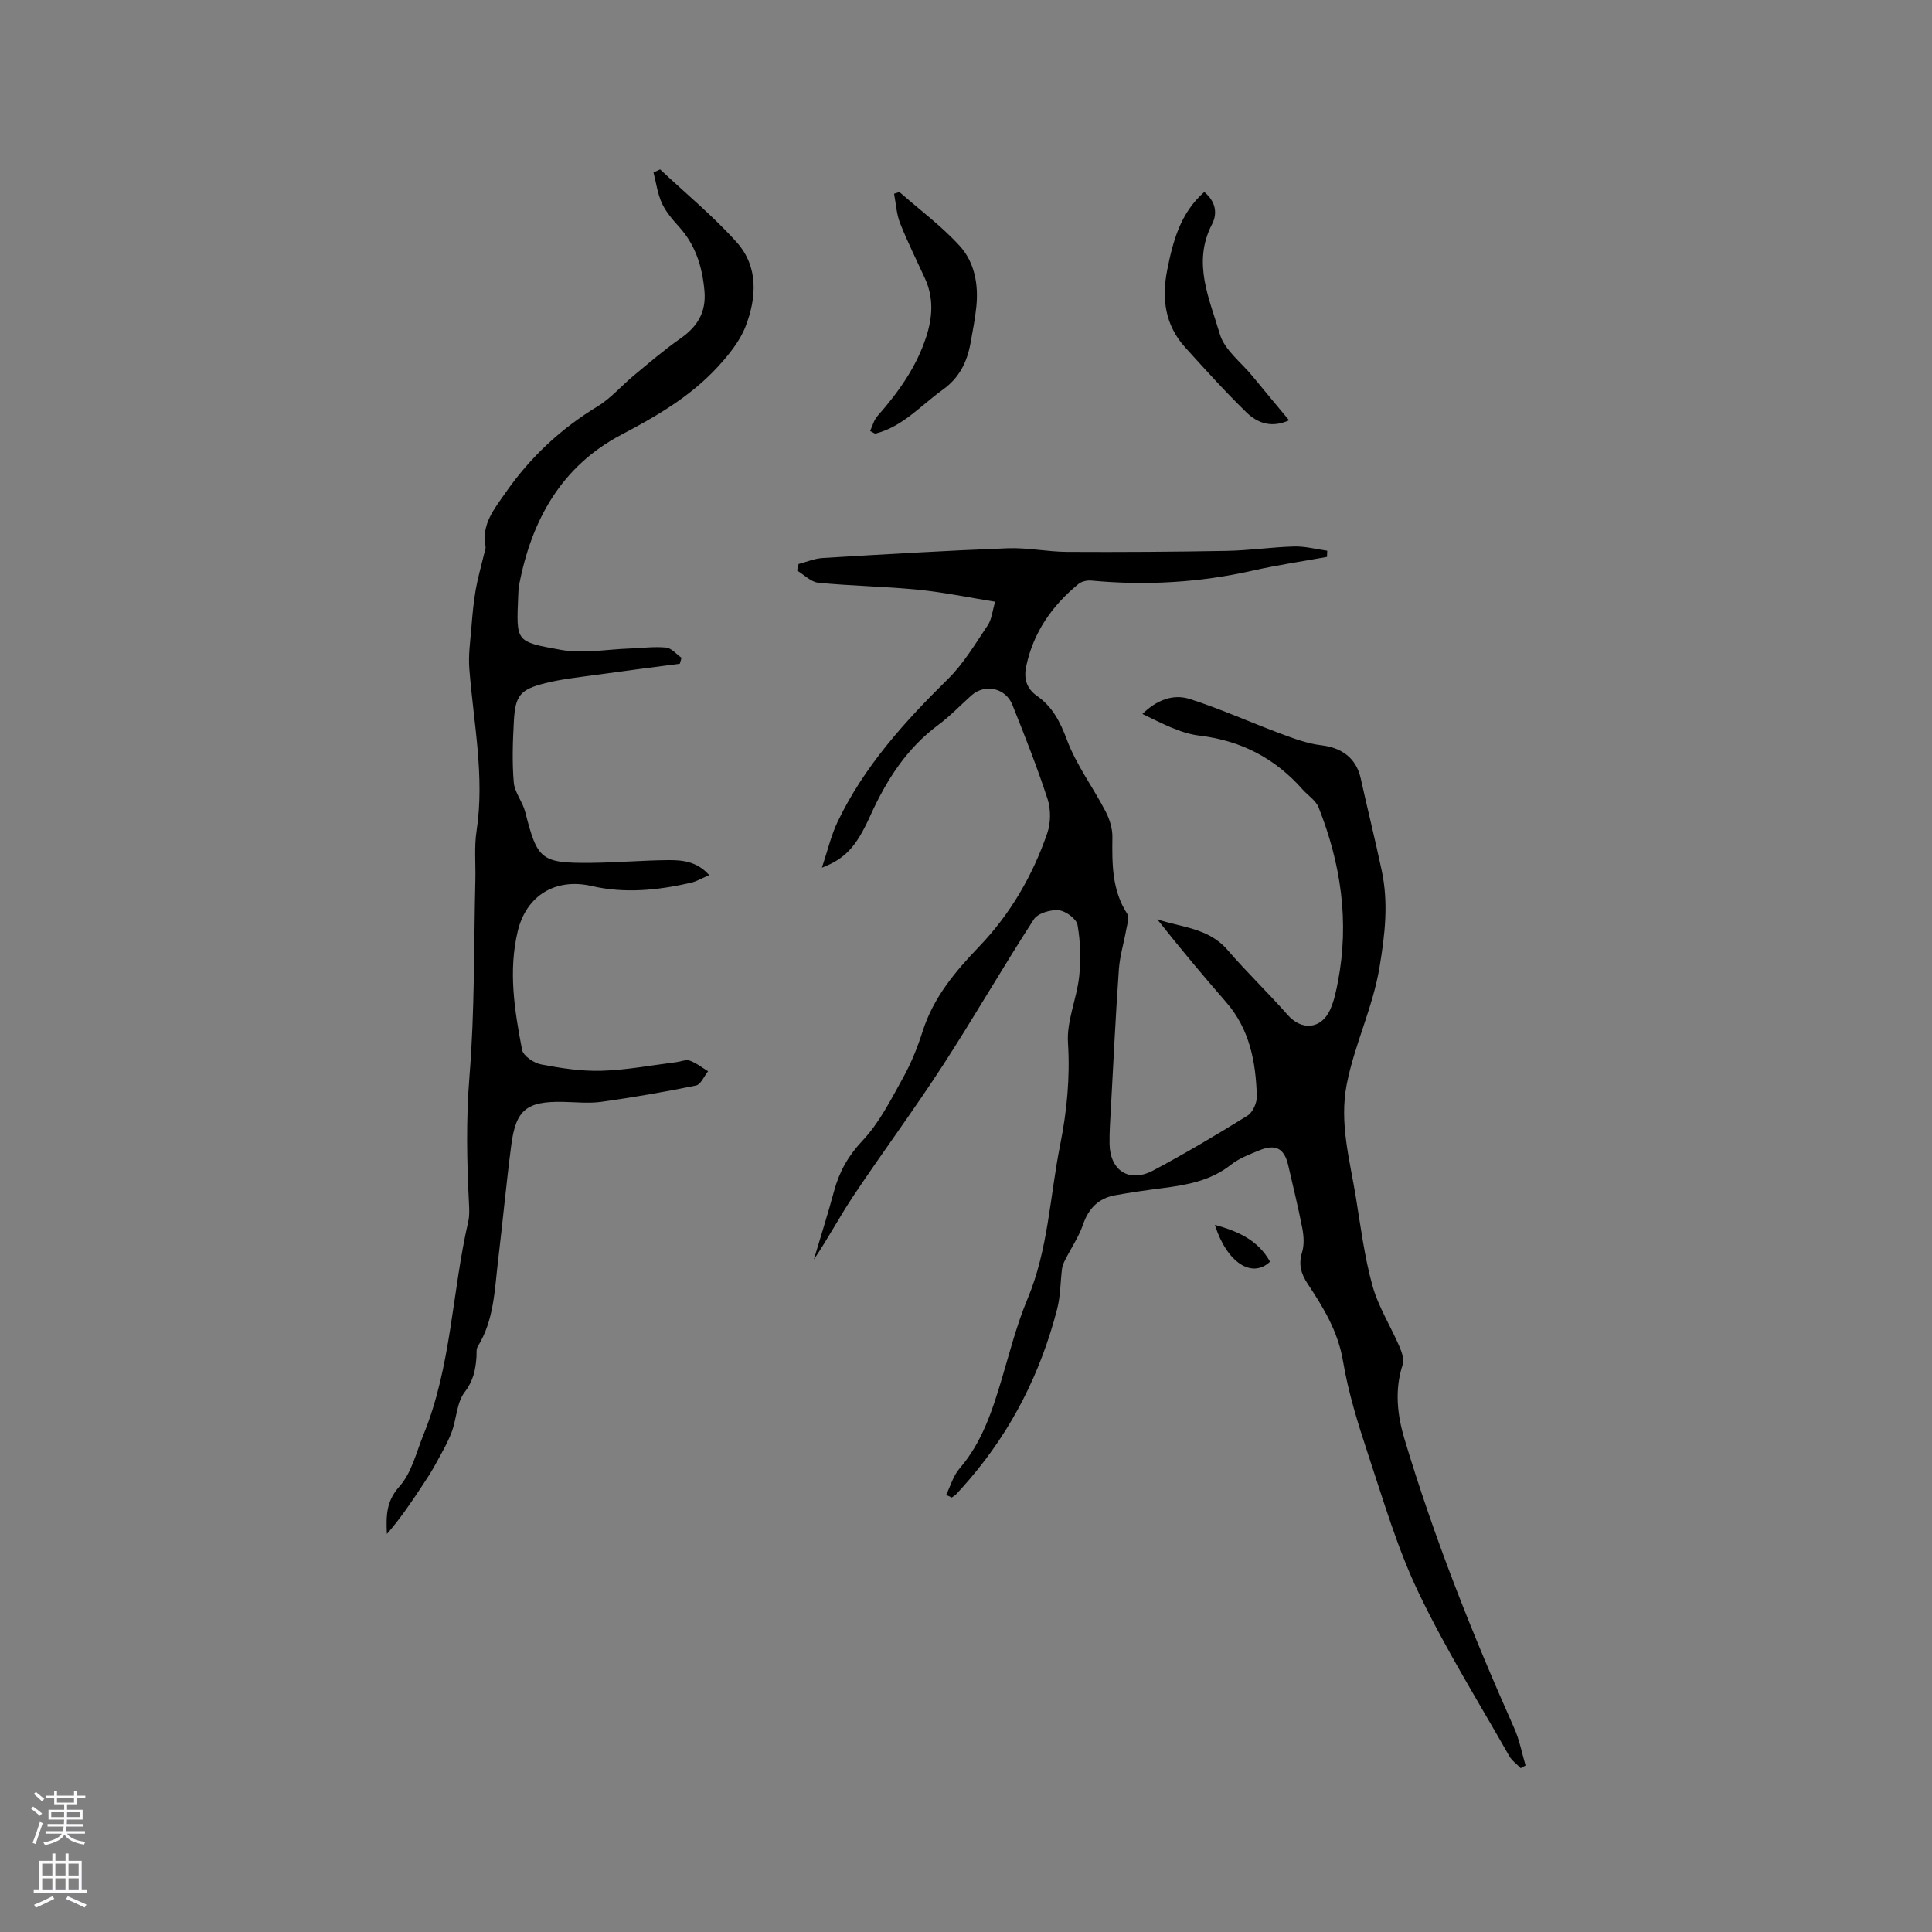
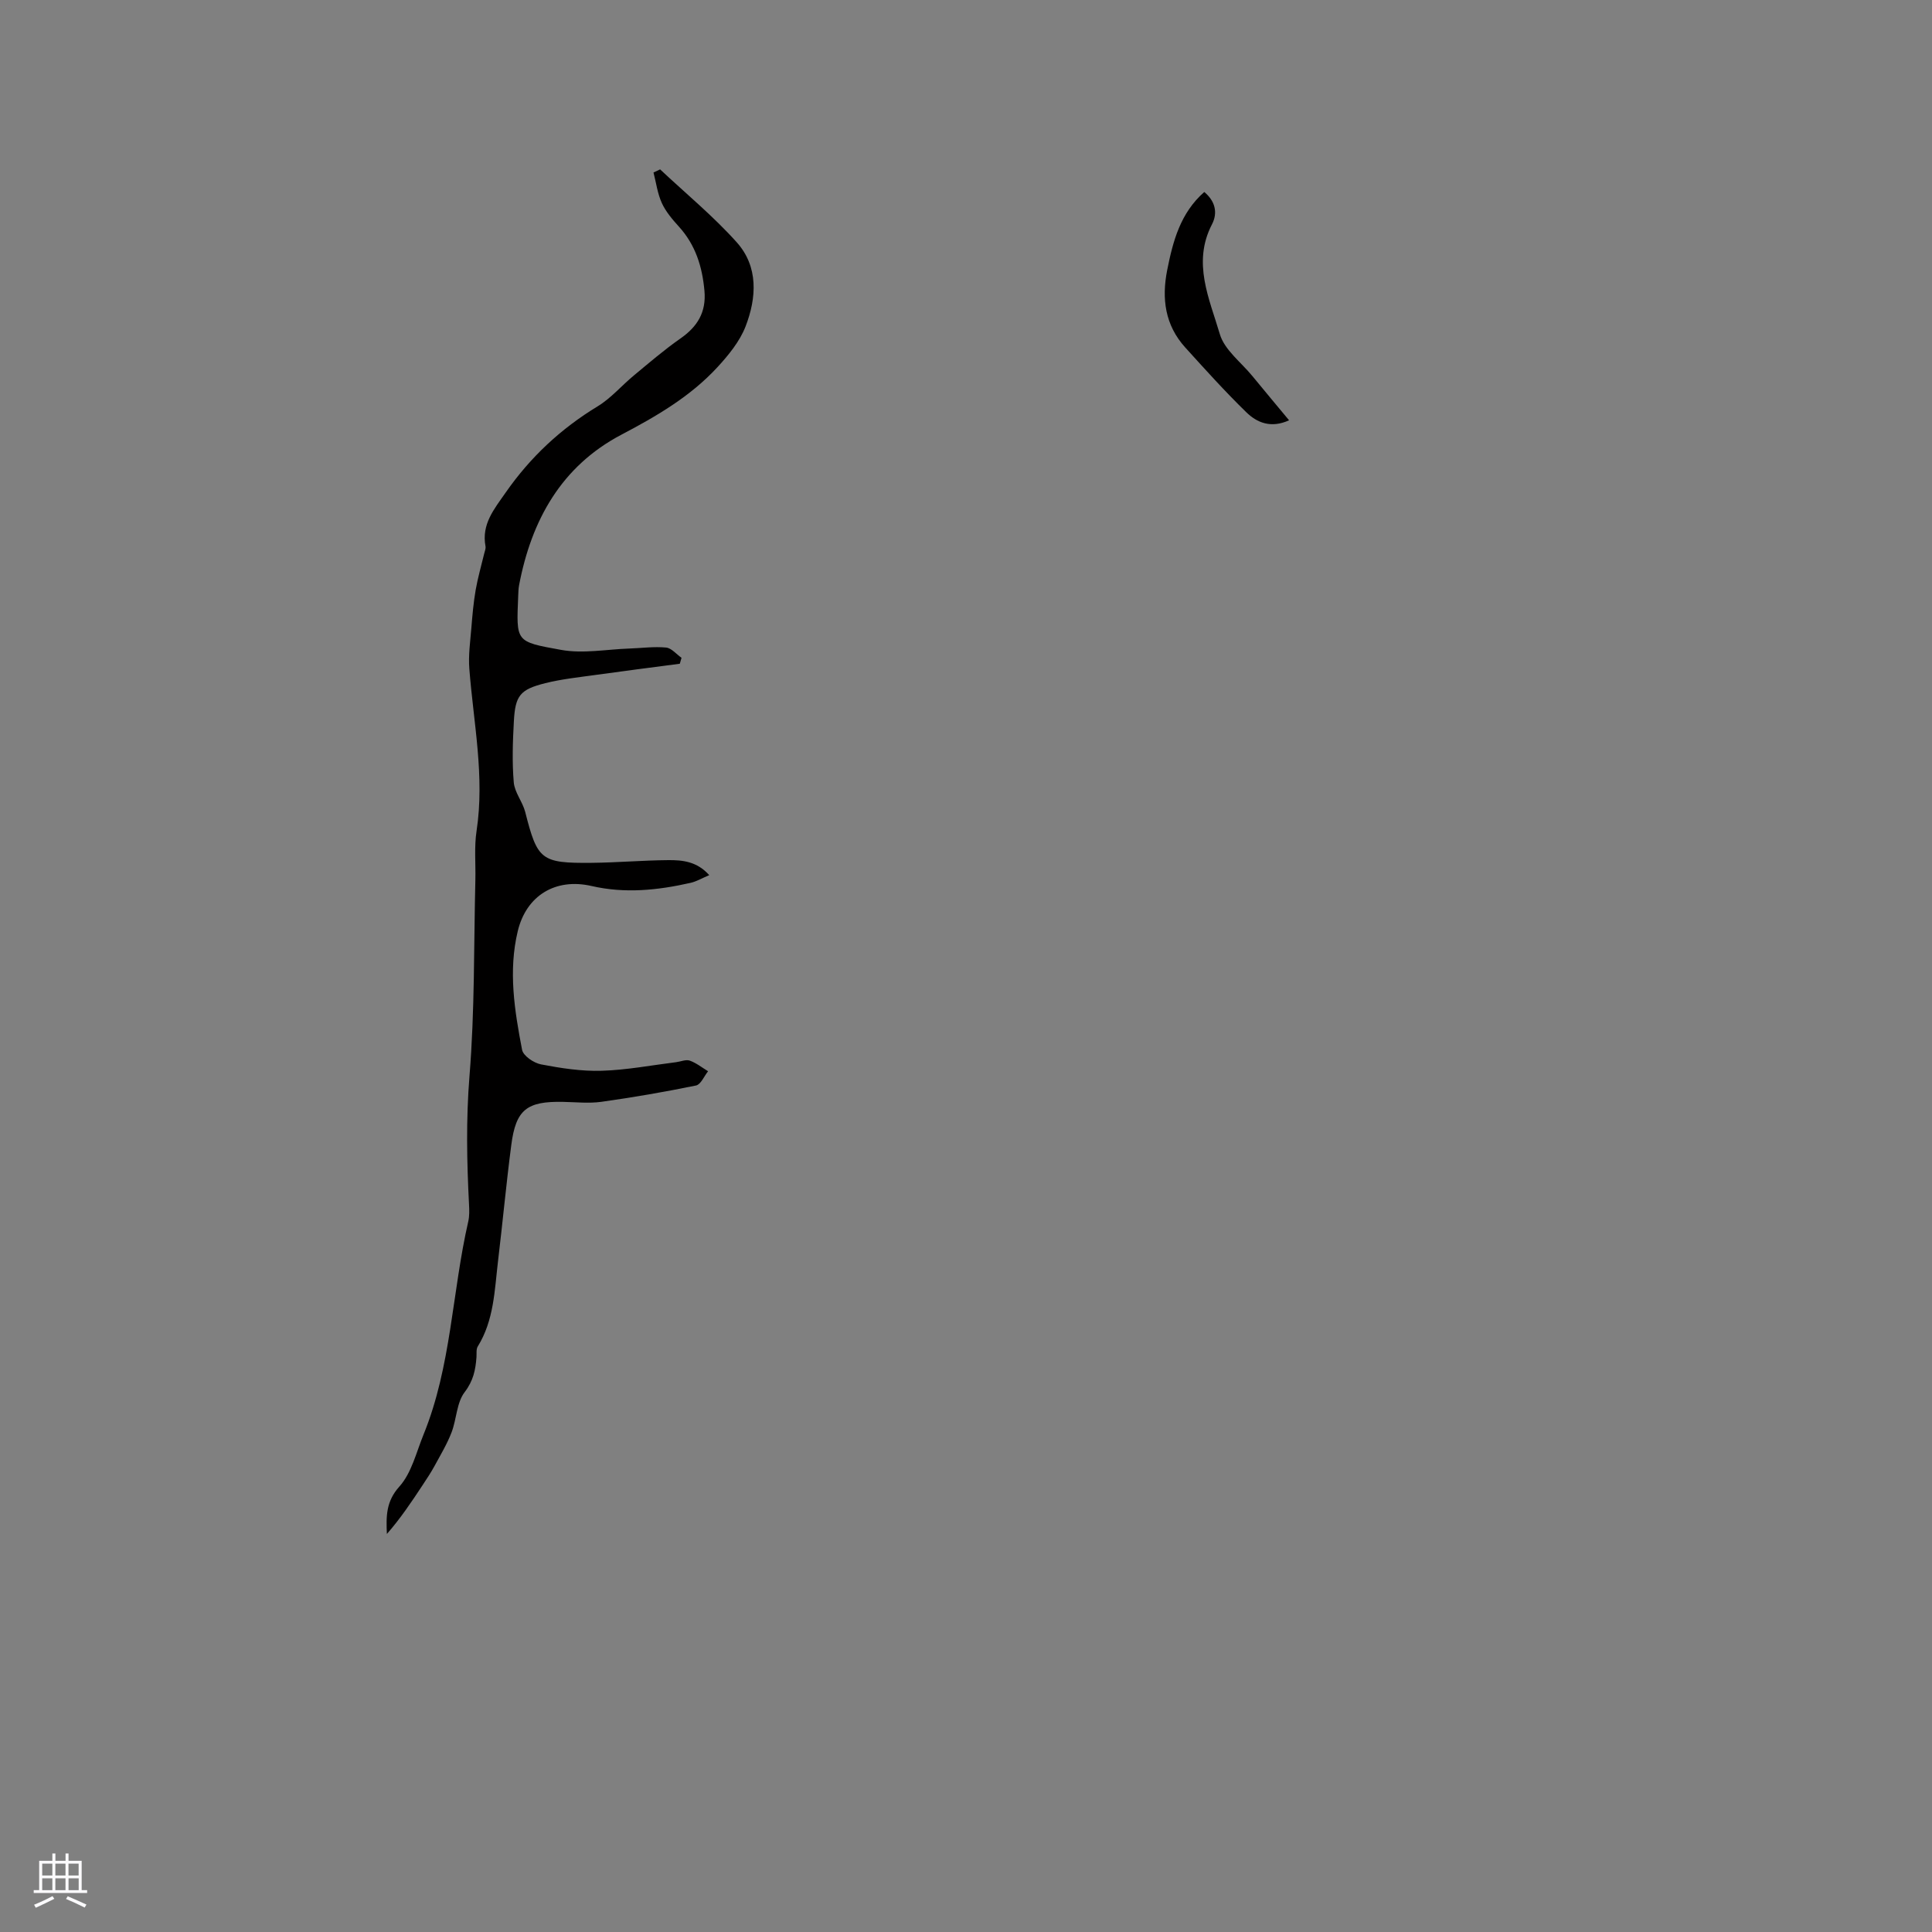
<svg xmlns="http://www.w3.org/2000/svg" enable-background="new 0 0 400 400" viewBox="0 0 400 400">
  <rect x="0" y="0" width="400" height="400" fill="#808080" stroke="none" />
  <g fill="#010000">
-     <path d="m195.88 309.51c.91-1.84 1.48-3.97 2.78-5.47 4.66-5.4 6.76-11.9 8.74-18.52 1.66-5.57 3.1-11.25 5.34-16.6 4.29-10.25 4.63-21.26 6.76-31.92 1.39-6.96 2.07-13.93 1.61-21.13-.29-4.49 1.82-9.09 2.32-13.7.38-3.52.27-7.19-.34-10.67-.22-1.27-2.46-2.91-3.9-3.04-1.69-.16-4.33.62-5.16 1.9-6.44 9.95-12.36 20.24-18.81 30.19-5.94 9.15-12.44 17.93-18.5 27-2.86 4.28-5.27 8.86-8.22 13.22 1.4-4.71 2.9-9.4 4.18-14.15 1.09-4.04 2.93-7.32 5.92-10.49 3.47-3.69 5.86-8.47 8.36-12.98 1.69-3.03 3.01-6.33 4.07-9.65 2.23-7 6.73-12.35 11.68-17.51 6.47-6.75 11.1-14.71 14.12-23.51.73-2.13.75-4.9.06-7.04-2.15-6.6-4.71-13.07-7.29-19.52-1.41-3.53-5.72-4.41-8.48-1.94-2.29 2.05-4.43 4.31-6.89 6.13-6.59 4.9-10.76 11.5-14.08 18.85-2.9 6.43-5.21 8.83-9.98 10.69 1.18-3.53 1.9-6.68 3.26-9.53 5.49-11.45 13.84-20.68 22.81-29.51 3.26-3.21 5.68-7.31 8.26-11.15.83-1.23.95-2.93 1.53-4.88-5.61-.9-10.78-1.98-16-2.49-6.84-.68-13.75-.77-20.59-1.44-1.54-.15-2.95-1.65-4.42-2.53.11-.45.21-.9.32-1.35 1.65-.43 3.29-1.14 4.97-1.24 12.77-.77 25.55-1.53 38.33-2.02 4.09-.16 8.21.73 12.32.75 11 .06 22.01-.01 33.01-.21 4.65-.08 9.29-.78 13.95-.91 2.28-.06 4.58.56 6.87.88-.02.43-.03.85-.05 1.28-5.12.93-10.27 1.68-15.34 2.83-11.06 2.5-22.19 3.13-33.46 2.07-.86-.08-2 .17-2.65.7-5.47 4.49-9.36 10.03-10.83 17.07-.52 2.46.02 4.56 2.24 6.11 3.21 2.25 4.8 5.36 6.2 9.11 1.94 5.2 5.4 9.81 7.99 14.79.84 1.61 1.45 3.56 1.42 5.35-.07 5.55-.11 10.98 3.09 15.91.47.72-.03 2.13-.22 3.2-.49 2.76-1.33 5.48-1.53 8.26-.67 9.5-1.12 19.01-1.64 28.52-.14 2.54-.33 5.08-.29 7.62.1 5.55 4.1 8.12 9.05 5.49 6.64-3.53 13.11-7.38 19.5-11.34 1.09-.68 1.98-2.65 1.94-3.99-.19-7.07-1.45-13.87-6.33-19.49-4.87-5.59-9.63-11.28-14.29-17.18 5.04 1.69 10.62 1.79 14.53 6.32 4 4.64 8.44 8.89 12.49 13.49 2.88 3.28 6.94 2.97 8.78-1.09.82-1.8 1.23-3.82 1.61-5.78 2.4-12.44.62-24.46-4-36.1-.57-1.45-2.2-2.47-3.31-3.72-5.69-6.43-12.66-10.1-21.32-11.14-4.06-.49-7.93-2.62-11.84-4.49 2.89-2.86 6.33-4.21 9.8-3.1 6.43 2.06 12.61 4.87 18.94 7.22 2.71 1.01 5.51 2.04 8.35 2.37 4.25.51 7.17 2.7 8.09 6.8 1.42 6.38 3 12.74 4.36 19.13 1.42 6.69.69 13.13-.45 19.98-1.4 8.46-5.18 16.01-6.79 24.26-1.56 7.99.61 15.59 1.87 23.29 1.01 6.17 1.79 12.42 3.45 18.41 1.22 4.38 3.77 8.39 5.59 12.62.5 1.16 1.01 2.69.66 3.77-1.7 5.19-1.1 10.42.37 15.32 6.14 20.51 14.04 40.38 22.74 59.93 1.08 2.43 1.58 5.13 2.34 7.7-.33.19-.66.37-1 .56-.81-.84-1.84-1.55-2.39-2.54-6.37-11.24-13.25-22.25-18.8-33.89-4.36-9.12-7.23-18.97-10.43-28.61-2.09-6.31-4.08-12.73-5.18-19.26-1.03-6.13-4.05-11.06-7.31-15.98-1.38-2.09-1.93-4.02-1.16-6.52.47-1.53.36-3.36.05-4.97-.84-4.36-1.92-8.68-2.91-13.02-.8-3.51-2.58-4.51-5.97-3.13-2.05.84-4.22 1.66-5.93 3.01-4.22 3.33-9.16 4.18-14.24 4.83-3.26.42-6.51.88-9.74 1.47-3.43.63-5.47 2.73-6.62 6.08-.86 2.51-2.42 4.78-3.63 7.18-.3.59-.61 1.23-.7 1.88-.36 2.77-.31 5.64-1 8.33-3.37 13.11-9.29 24.96-18.12 35.28-.9 1.05-1.81 2.08-2.75 3.09-.27.29-.65.5-.97.74-.38-.2-.77-.37-1.17-.54z" />
    <path d="m136.67 35.07c5.31 4.99 10.99 9.66 15.84 15.07 4.55 5.06 4.15 11.5 1.85 17.45-1.21 3.11-3.53 5.94-5.84 8.45-5.59 6.06-12.59 10.13-19.87 13.96-12.42 6.53-18.61 17.68-21.17 31.11-.14.72-.16 1.48-.19 2.22-.39 9.62-.63 9.5 8.87 11.22 4.56.83 9.45-.12 14.19-.28 2.53-.09 5.07-.44 7.56-.2 1.12.11 2.13 1.38 3.19 2.12-.12.41-.23.82-.35 1.23-5.84.77-11.69 1.51-17.53 2.33-3.45.48-6.95.85-10.32 1.69-5.23 1.31-6.22 2.56-6.51 7.89-.23 4.21-.38 8.47-.02 12.66.18 2.09 1.83 4.01 2.37 6.12 2.53 9.95 3.25 10.63 13.76 10.53 5.29-.05 10.58-.52 15.88-.56 2.92-.02 5.92.26 8.46 3.11-1.48.62-2.64 1.32-3.89 1.6-6.77 1.53-13.56 2.24-20.46.65-7.49-1.72-13.52 1.98-15.29 9.33-1.99 8.26-.67 16.46.89 24.58.24 1.25 2.42 2.73 3.92 3.02 4.13.79 8.38 1.45 12.56 1.32 5.16-.15 10.29-1.14 15.43-1.78.95-.12 2.01-.6 2.81-.32 1.35.48 2.54 1.44 3.79 2.2-.82 1.02-1.5 2.74-2.49 2.95-6.49 1.33-13.03 2.46-19.6 3.38-2.6.36-5.29.06-7.94.01-7.51-.15-9.77 1.6-10.72 8.97-1.04 7.98-1.78 16-2.74 24-.72 6.04-.83 12.24-4.2 17.68-.35.57-.21 1.45-.26 2.19-.19 2.63-.65 4.91-2.45 7.26-1.67 2.18-1.66 5.59-2.71 8.33-.92 2.4-2.27 4.64-3.5 6.91-.75 1.38-1.63 2.7-2.5 4.02-2.29 3.47-4.6 6.92-7.39 10.1-.16-3.64-.2-6.72 2.58-9.81 2.53-2.81 3.5-7.07 5-10.75 5.77-14.14 5.9-29.48 9.27-44.14.25-1.11.22-2.31.16-3.46-.46-8.88-.63-17.69.09-26.62 1.1-13.49.89-27.09 1.22-40.65.08-3.38-.26-6.82.25-10.14 1.71-11.31-.64-22.39-1.5-33.56-.22-2.79.19-5.63.42-8.44.21-2.63.44-5.27.89-7.86.44-2.53 1.16-5.01 1.76-7.51.12-.51.36-1.05.28-1.53-.86-4.59 1.77-7.69 4.18-11.15 5.12-7.35 11.42-13.22 19.06-17.86 2.76-1.68 4.94-4.28 7.47-6.37 3.15-2.61 6.27-5.3 9.62-7.64 3.54-2.46 5.39-5.44 5-9.88-.45-5-1.84-9.5-5.29-13.3-1.34-1.48-2.71-3.08-3.53-4.87-.9-1.97-1.18-4.22-1.73-6.34.45-.22.91-.43 1.37-.64z" />
-     <path d="m180.15 89.23c.49-1.04.78-2.26 1.52-3.09 4.31-4.89 8.05-10.11 10.09-16.39 1.32-4.05 1.58-8.09-.25-12.09-1.75-3.82-3.63-7.59-5.17-11.49-.74-1.89-.84-4.03-1.23-6.06.37-.12.73-.24 1.1-.36 4.21 3.7 8.77 7.07 12.51 11.19 3.05 3.36 3.89 7.95 3.42 12.55-.26 2.53-.75 5.03-1.2 7.53-.72 3.95-2.31 7.21-5.81 9.71-4.53 3.24-8.25 7.65-13.96 9.06-.34-.18-.68-.37-1.02-.56z" />
    <path d="m266.89 87.02c-3.76 1.7-6.64.5-8.86-1.67-4.39-4.28-8.51-8.85-12.63-13.4-4.2-4.63-4.92-10.12-3.74-16.06 1.19-5.98 2.72-11.78 7.67-16.14 2.22 1.84 2.87 4.25 1.59 6.71-4.11 7.93-.52 15.4 1.63 22.71.96 3.28 4.42 5.84 6.76 8.71 2.41 2.94 4.85 5.85 7.58 9.14z" />
-     <path d="m251.53 253.6c4.97 1.35 9 3.27 11.42 7.62-3.75 3.56-8.96.19-11.42-7.62z" />
  </g>
-   <path d="m6.44 374.46.42-.45c.65.47 1.27.95 1.85 1.44l-.45.49c-.65-.56-1.25-1.06-1.82-1.48m.93 7.33-.63-.26c.55-1.36 1.05-2.8 1.52-4.33.19.1.38.19.59.27-.46 1.29-.95 2.73-1.48 4.32m-.38-10.38.44-.42c.43.34 1.01.82 1.74 1.44l-.49.49c-.53-.51-1.09-1.01-1.69-1.51m2.5.35h1.72v-1.04h.59v1.04h3.52v-1.04h.59v1.04h1.75v.53h-1.75v1.42h-2.03v.97h3.22v2.03h-3.24c0 .35-.01.66-.03.93h3.32v.53h-3.37c-.03.27-.08.58-.15.94h3.96v.53h-3.71c.67.92 1.93 1.48 3.79 1.68-.13.24-.23.44-.29.59-2.13-.38-3.48-1.08-4.04-2.12-.43.97-1.77 1.72-4.03 2.23-.09-.19-.2-.37-.33-.55 2.1-.42 3.37-1.03 3.81-1.83h-3.36v-.53h3.58c.08-.29.13-.61.16-.94h-3.33v-.53h3.39c.02-.27.04-.58.04-.93h-3.23v-2.03h3.25v-.97h-2.07v-1.42h-1.73zm1.12 3.44v1h2.65c.01-.3.02-.44.01-.4v-.25-.35zm1.19-2h3.52v-.91h-3.52zm4.71 2h-2.63v.59c0 .15-.01.28-.01.4h2.64z" fill="#fbfafc" />
  <path d="m13.56 383.74h.63v1.52h2.72v6.07h1.13v.6h-11.06v-.6h1.13v-6.07h2.73v-1.52h.63v1.52h2.1v-1.52zm-2.69 8.83.38.56c-1.24.63-2.53 1.25-3.85 1.85-.1-.21-.21-.42-.34-.63 1.36-.55 2.63-1.15 3.81-1.78m-2.13-4.27h2.1v-2.45h-2.1zm0 3.04h2.1v-2.46h-2.1zm2.72-3.04h2.1v-2.45h-2.1zm0 3.04h2.1v-2.46h-2.1zm6.07 3.6c-1.41-.71-2.7-1.3-3.86-1.78l.35-.56c1.45.62 2.75 1.19 3.88 1.72zm-1.25-9.09h-2.1v2.45h2.1zm-2.09 5.49h2.1v-2.46h-2.1z" fill="#fbfafc" />
</svg>